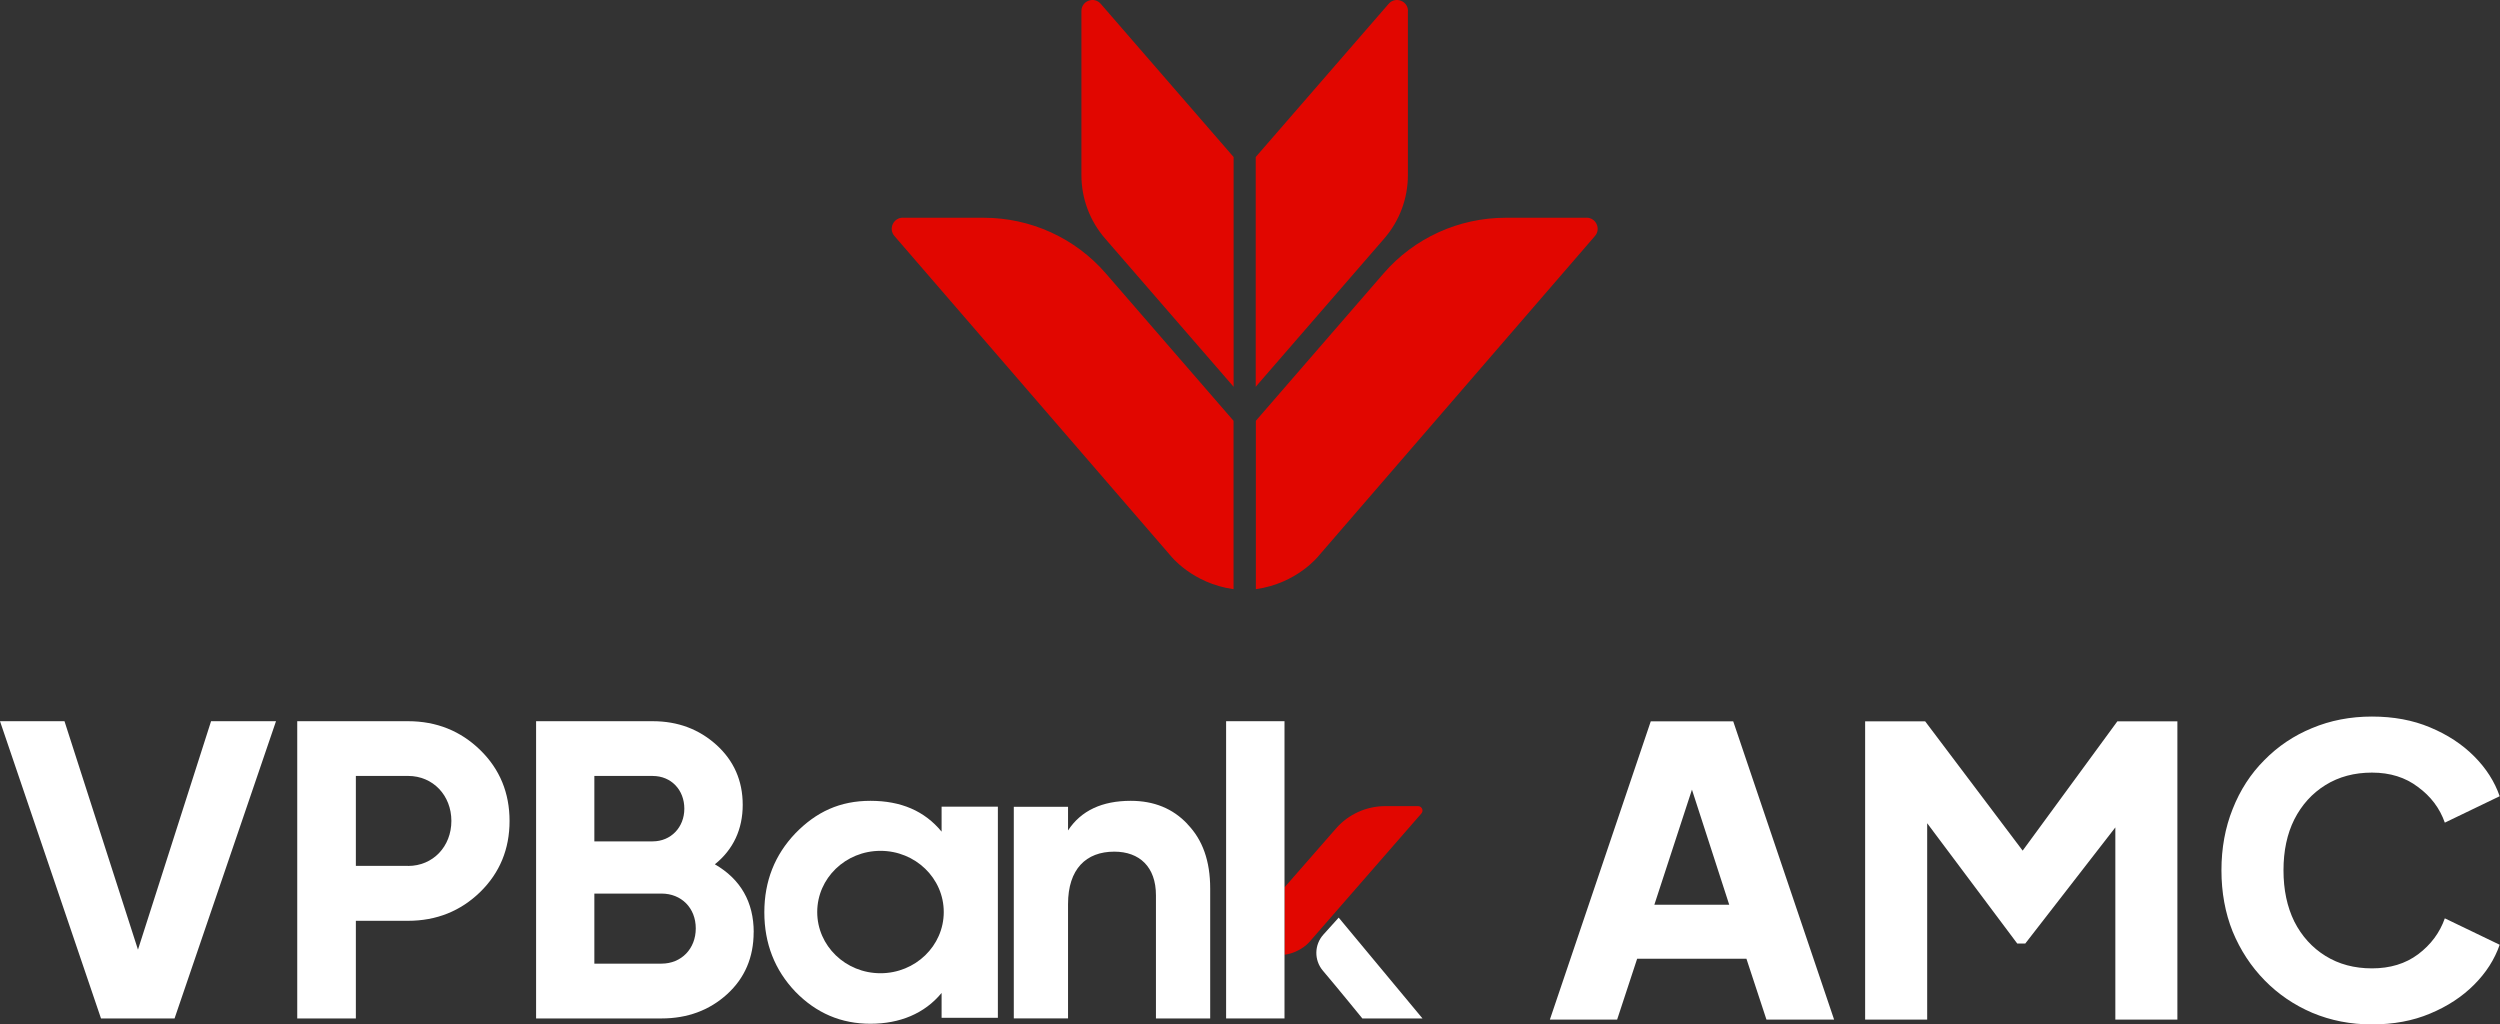
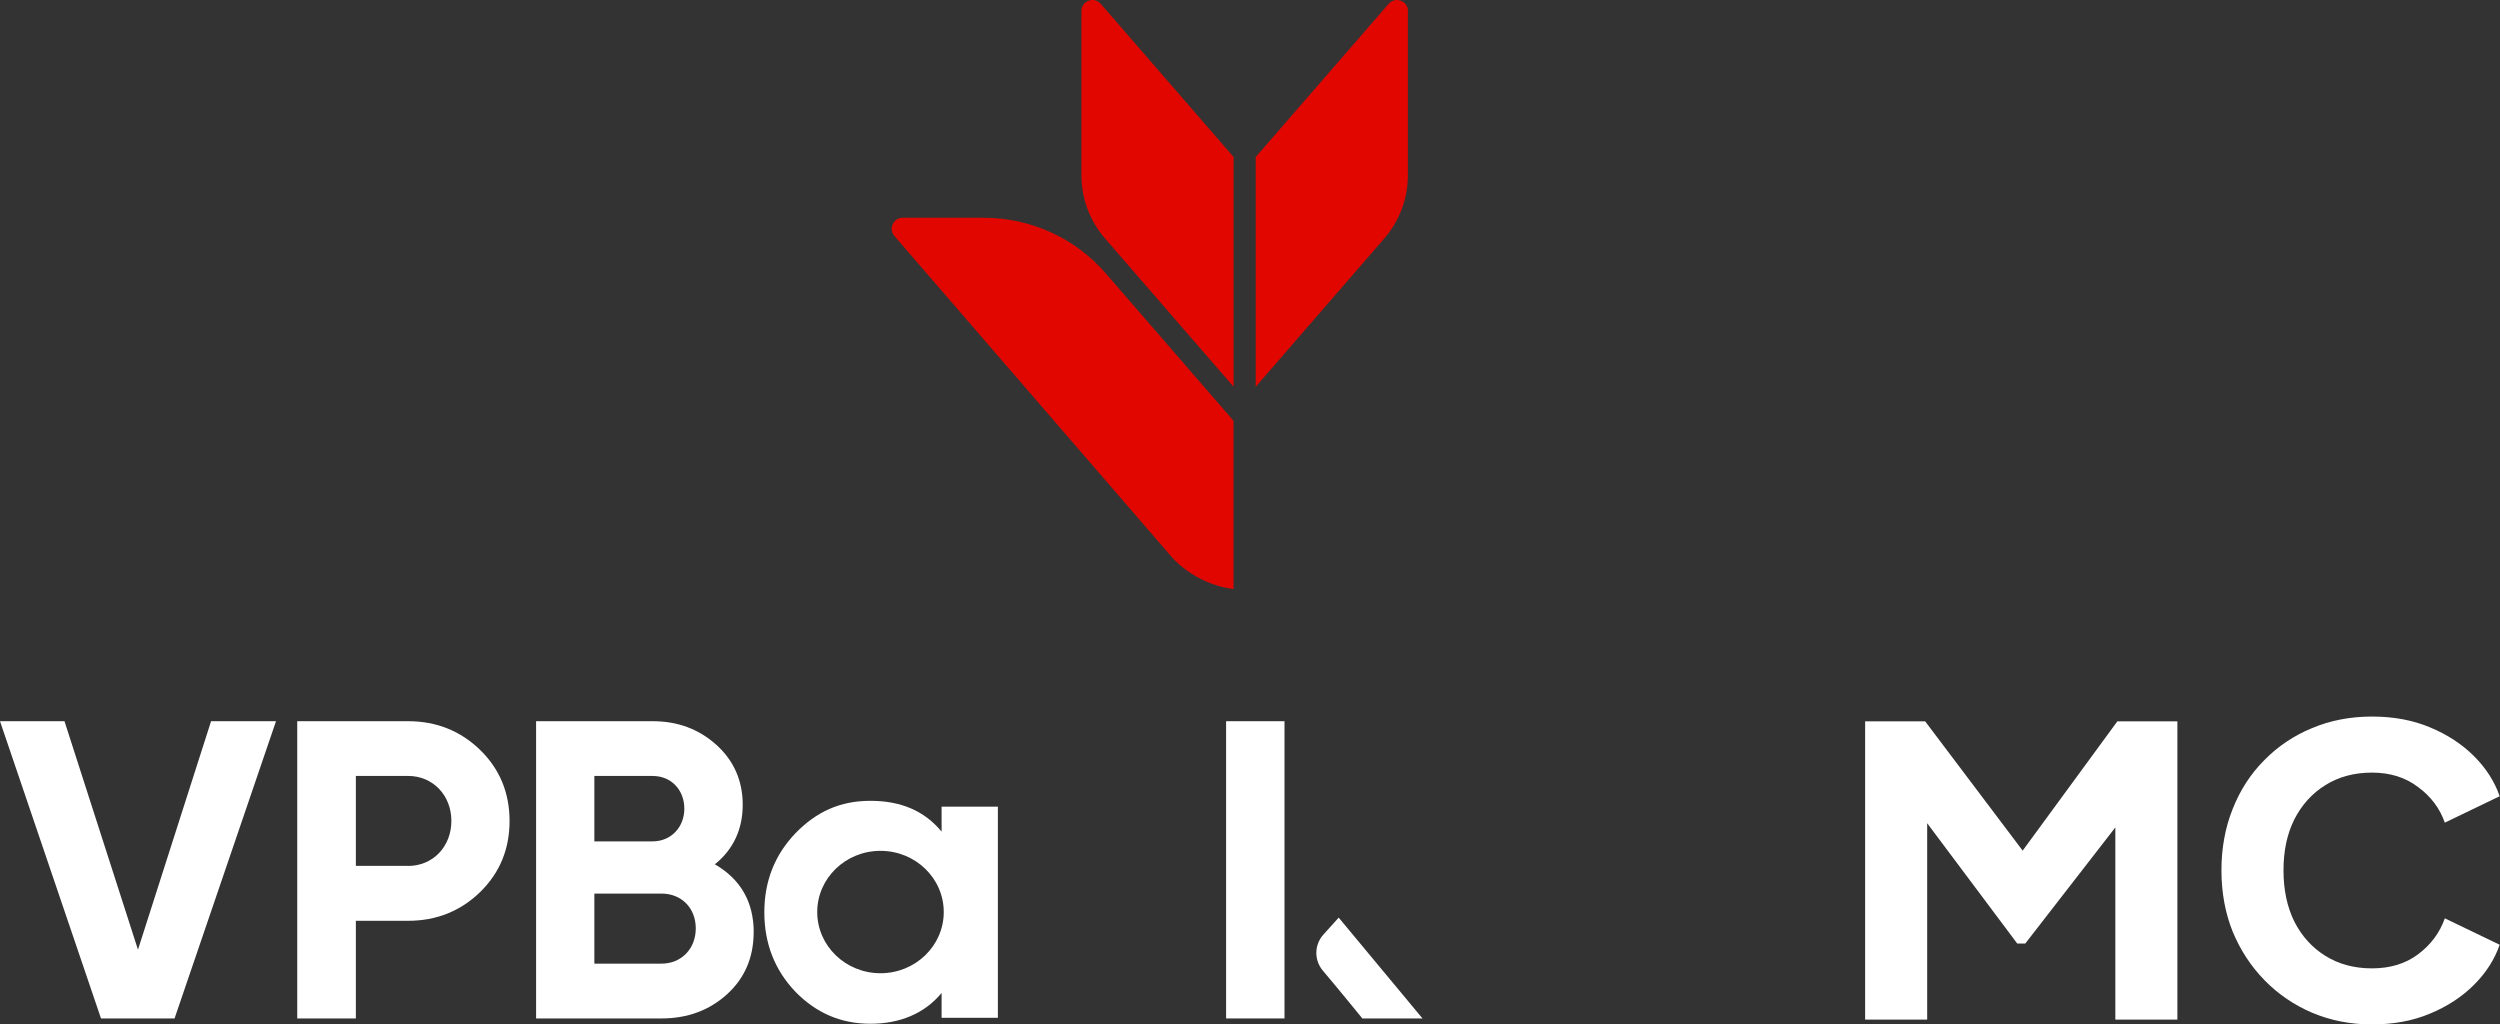
<svg xmlns="http://www.w3.org/2000/svg" width="471" height="193" viewBox="0 0 471 193" fill="none">
  <rect x="0" y="0" width="471" height="193" fill="#333333" stroke="none" />
-   <path d="M260.995 151.875C257.433 151.875 254.047 153.401 251.715 156.072L242 167.181V179.875C245.139 179.436 246.78 177.366 246.78 177.366L267.779 153.274C268.272 152.742 267.885 151.875 267.16 151.875H260.995Z" fill="#E10600" />
  <path d="M252.215 172.875L249.331 176.073C247.599 177.994 247.551 180.887 249.224 182.867C252.203 186.381 256.666 191.875 256.666 191.875H268L252.215 172.887V172.875Z" fill="white" />
  <path d="M19.029 191.875L0 135.875H12.149L25.994 178.916L39.766 135.875H52L32.886 191.875H19.029Z" fill="white" />
  <path d="M76.879 135.875C82.24 135.875 86.799 137.717 90.484 141.317C94.169 144.917 96 149.391 96 154.677C96 159.964 94.157 164.437 90.484 168.037C86.799 171.638 82.24 173.479 76.879 173.479H67.044V191.875H56V135.875H76.879ZM76.879 163.145C81.594 163.145 85.04 159.461 85.04 154.665C85.04 149.869 81.594 146.185 76.879 146.185H67.044V163.134H76.879V163.145Z" fill="white" />
  <path d="M141.987 175.637C141.987 180.352 140.321 184.277 136.976 187.316C133.63 190.355 129.5 191.875 124.642 191.875H101V135.875H122.964C127.738 135.875 131.714 137.395 134.988 140.35C138.249 143.306 139.928 147.075 139.928 151.634C139.928 156.193 138.178 160.034 134.678 162.834C139.534 165.634 142 169.954 142 175.637H141.987ZM111.976 146.19V158.514H122.964C126.393 158.514 128.928 155.87 128.928 152.352C128.928 148.834 126.464 146.19 122.964 146.19H111.976ZM124.631 181.549C128.369 181.549 131.083 178.749 131.083 174.908C131.083 171.066 128.381 168.35 124.631 168.35H111.976V181.549H124.631Z" fill="white" />
-   <path d="M223.72 155.276C226.577 158.221 228 162.216 228 167.392V191.875H217.78V168.668C217.78 163.325 214.685 160.451 209.931 160.451C204.62 160.451 201.218 163.719 201.218 170.338V191.863H191V151.996H201.218V156.456C203.673 152.712 207.644 150.875 213.026 150.875C217.388 150.875 220.958 152.306 223.732 155.264L223.72 155.276Z" fill="white" />
  <path d="M242 191.875H231V135.875H242V191.875Z" fill="white" />
  <path d="M177.396 156.681C174.185 152.779 169.747 150.875 163.988 150.875C158.232 150.875 153.793 152.945 149.843 157.002C145.98 161.06 144 165.986 144 171.875C144 177.764 145.97 182.774 149.843 186.831C153.793 190.888 158.477 192.875 163.988 192.875C169.499 192.875 174.185 190.971 177.396 187.069V191.757H188V151.981H177.396V156.681ZM165.884 183.357C159.304 183.357 153.965 178.193 153.965 171.827C153.965 165.462 159.304 160.298 165.884 160.298C172.464 160.298 177.803 165.462 177.803 171.827C177.803 178.193 172.464 183.357 165.884 183.357Z" fill="white" />
-   <path d="M298.895 41.025H283.665C274.83 41.025 266.432 44.845 260.668 51.51L236.602 79.278V111C244.368 109.921 248.432 104.724 248.432 104.724L300.446 44.515C301.68 43.167 300.717 41.01 298.895 41.01V41.025Z" fill="#E10600" />
  <path d="M170.104 41.025H185.335C194.17 41.025 202.568 44.845 208.332 51.51L232.398 79.278V111C224.632 109.921 220.568 104.724 220.568 104.724L168.554 44.515C167.32 43.167 168.283 41.01 170.104 41.01V41.025Z" fill="#E10600" />
  <path d="M265.248 2.071V32.999C265.248 37.388 263.668 41.626 260.778 44.951L236.577 72.869V29.584L261.621 0.723C262.87 -0.73 265.263 0.154 265.263 2.071H265.248Z" fill="#E10600" />
  <path d="M203.74 2.071V32.999C203.74 37.388 205.32 41.626 208.21 44.951L232.411 72.869V29.584L207.382 0.723C206.133 -0.73 203.74 0.154 203.74 2.071Z" fill="#E10600" />
  <path d="M446.878 193C442.856 193 439.11 192.271 435.64 190.813C432.221 189.355 429.23 187.318 426.665 184.704C424.101 182.089 422.09 179.022 420.631 175.502C419.223 171.982 418.52 168.136 418.52 163.962C418.52 159.789 419.223 155.942 420.631 152.423C422.039 148.853 424.025 145.785 426.59 143.221C429.154 140.606 432.146 138.595 435.565 137.187C439.034 135.729 442.806 135 446.878 135C450.951 135 454.597 135.679 457.815 137.036C461.083 138.394 463.849 140.204 466.111 142.467C468.374 144.73 469.983 147.244 470.938 150.009L460.605 154.987C459.65 152.272 457.966 150.034 455.552 148.274C453.189 146.464 450.298 145.559 446.878 145.559C443.56 145.559 440.644 146.339 438.129 147.897C435.615 149.456 433.654 151.618 432.246 154.384C430.889 157.099 430.21 160.292 430.21 163.962C430.21 167.633 430.889 170.851 432.246 173.616C433.654 176.382 435.615 178.544 438.129 180.103C440.644 181.661 443.56 182.441 446.878 182.441C450.298 182.441 453.189 181.561 455.552 179.801C457.966 177.991 459.65 175.728 460.605 173.013L470.938 177.991C469.983 180.756 468.374 183.27 466.111 185.533C463.849 187.796 461.083 189.606 457.815 190.964C454.597 192.321 450.951 193 446.878 193Z" fill="white" />
  <path d="M351.391 192.094V135.904H362.704L383.747 163.811H378.467L398.907 135.904H410.22V192.094H398.53V148.802L403.206 149.857L381.56 177.764H380.051L359.159 149.857L363.081 148.802V192.094H351.391Z" fill="white" />
-   <path d="M291.996 192.094L311.003 135.904H326.54L345.546 192.094H332.8L329.029 180.63H308.438L304.667 192.094H291.996ZM311.681 170.448H325.785L317.187 143.899H320.355L311.681 170.448Z" fill="white" />
</svg>